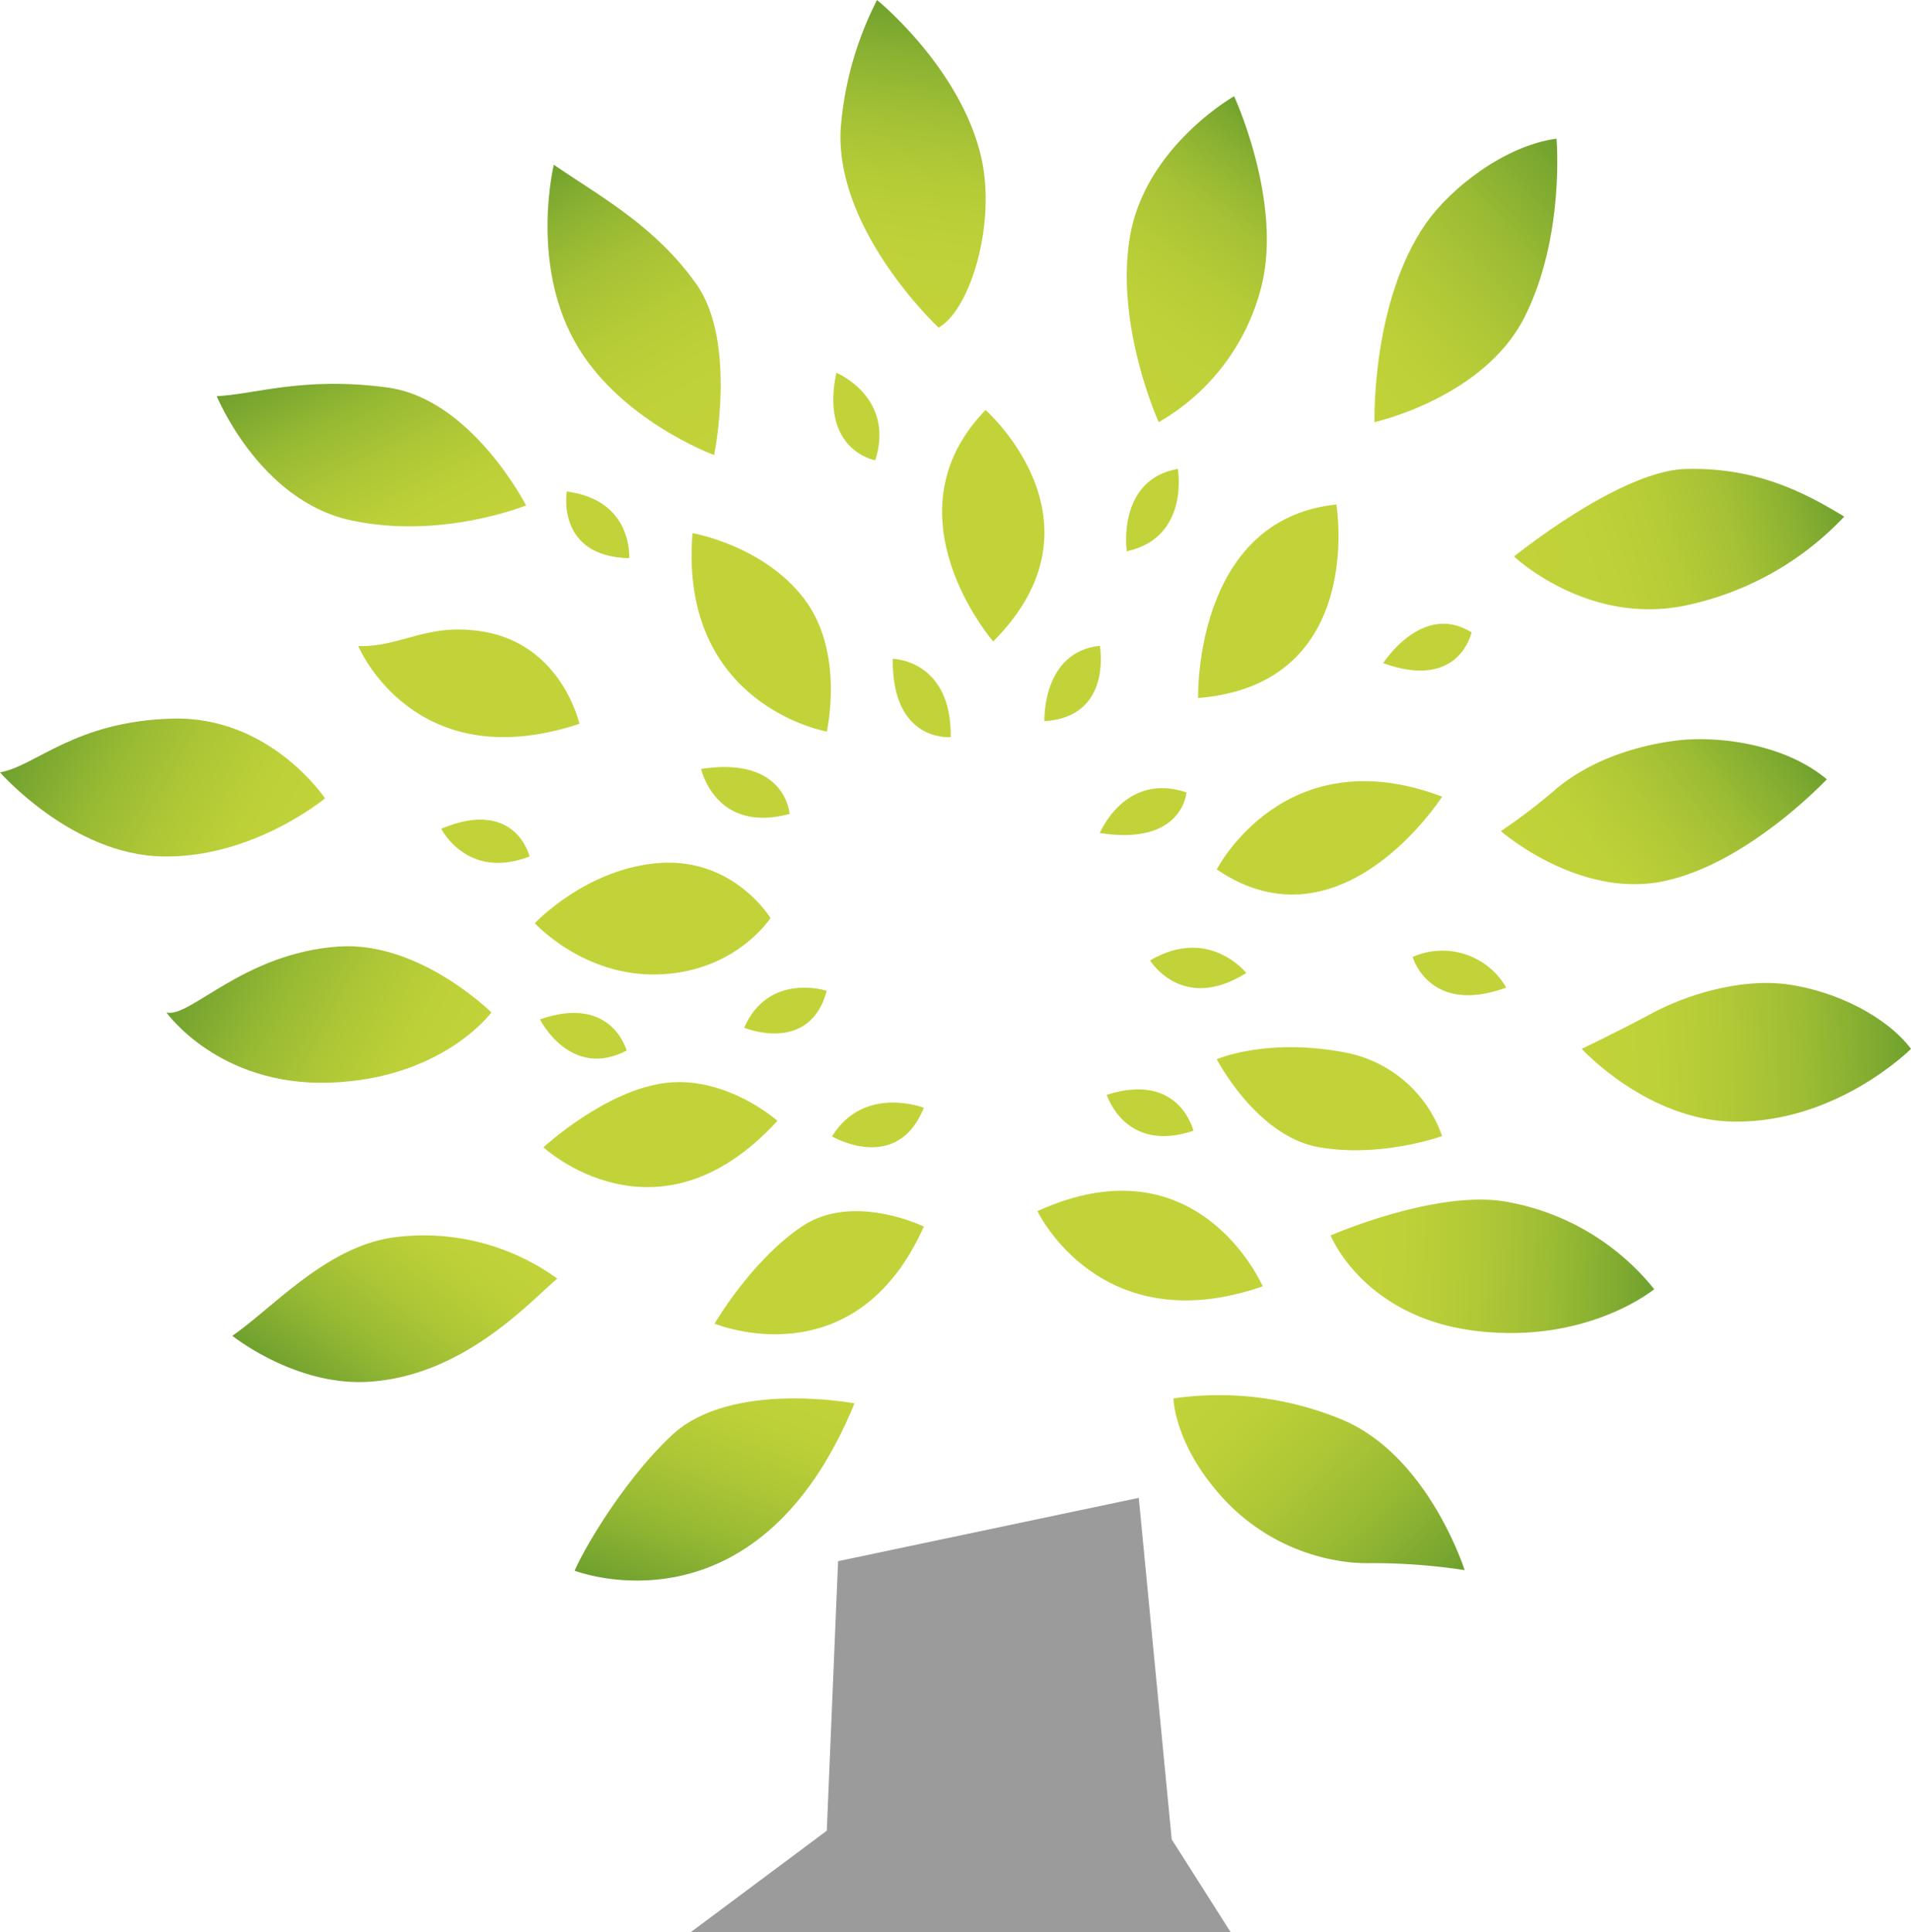
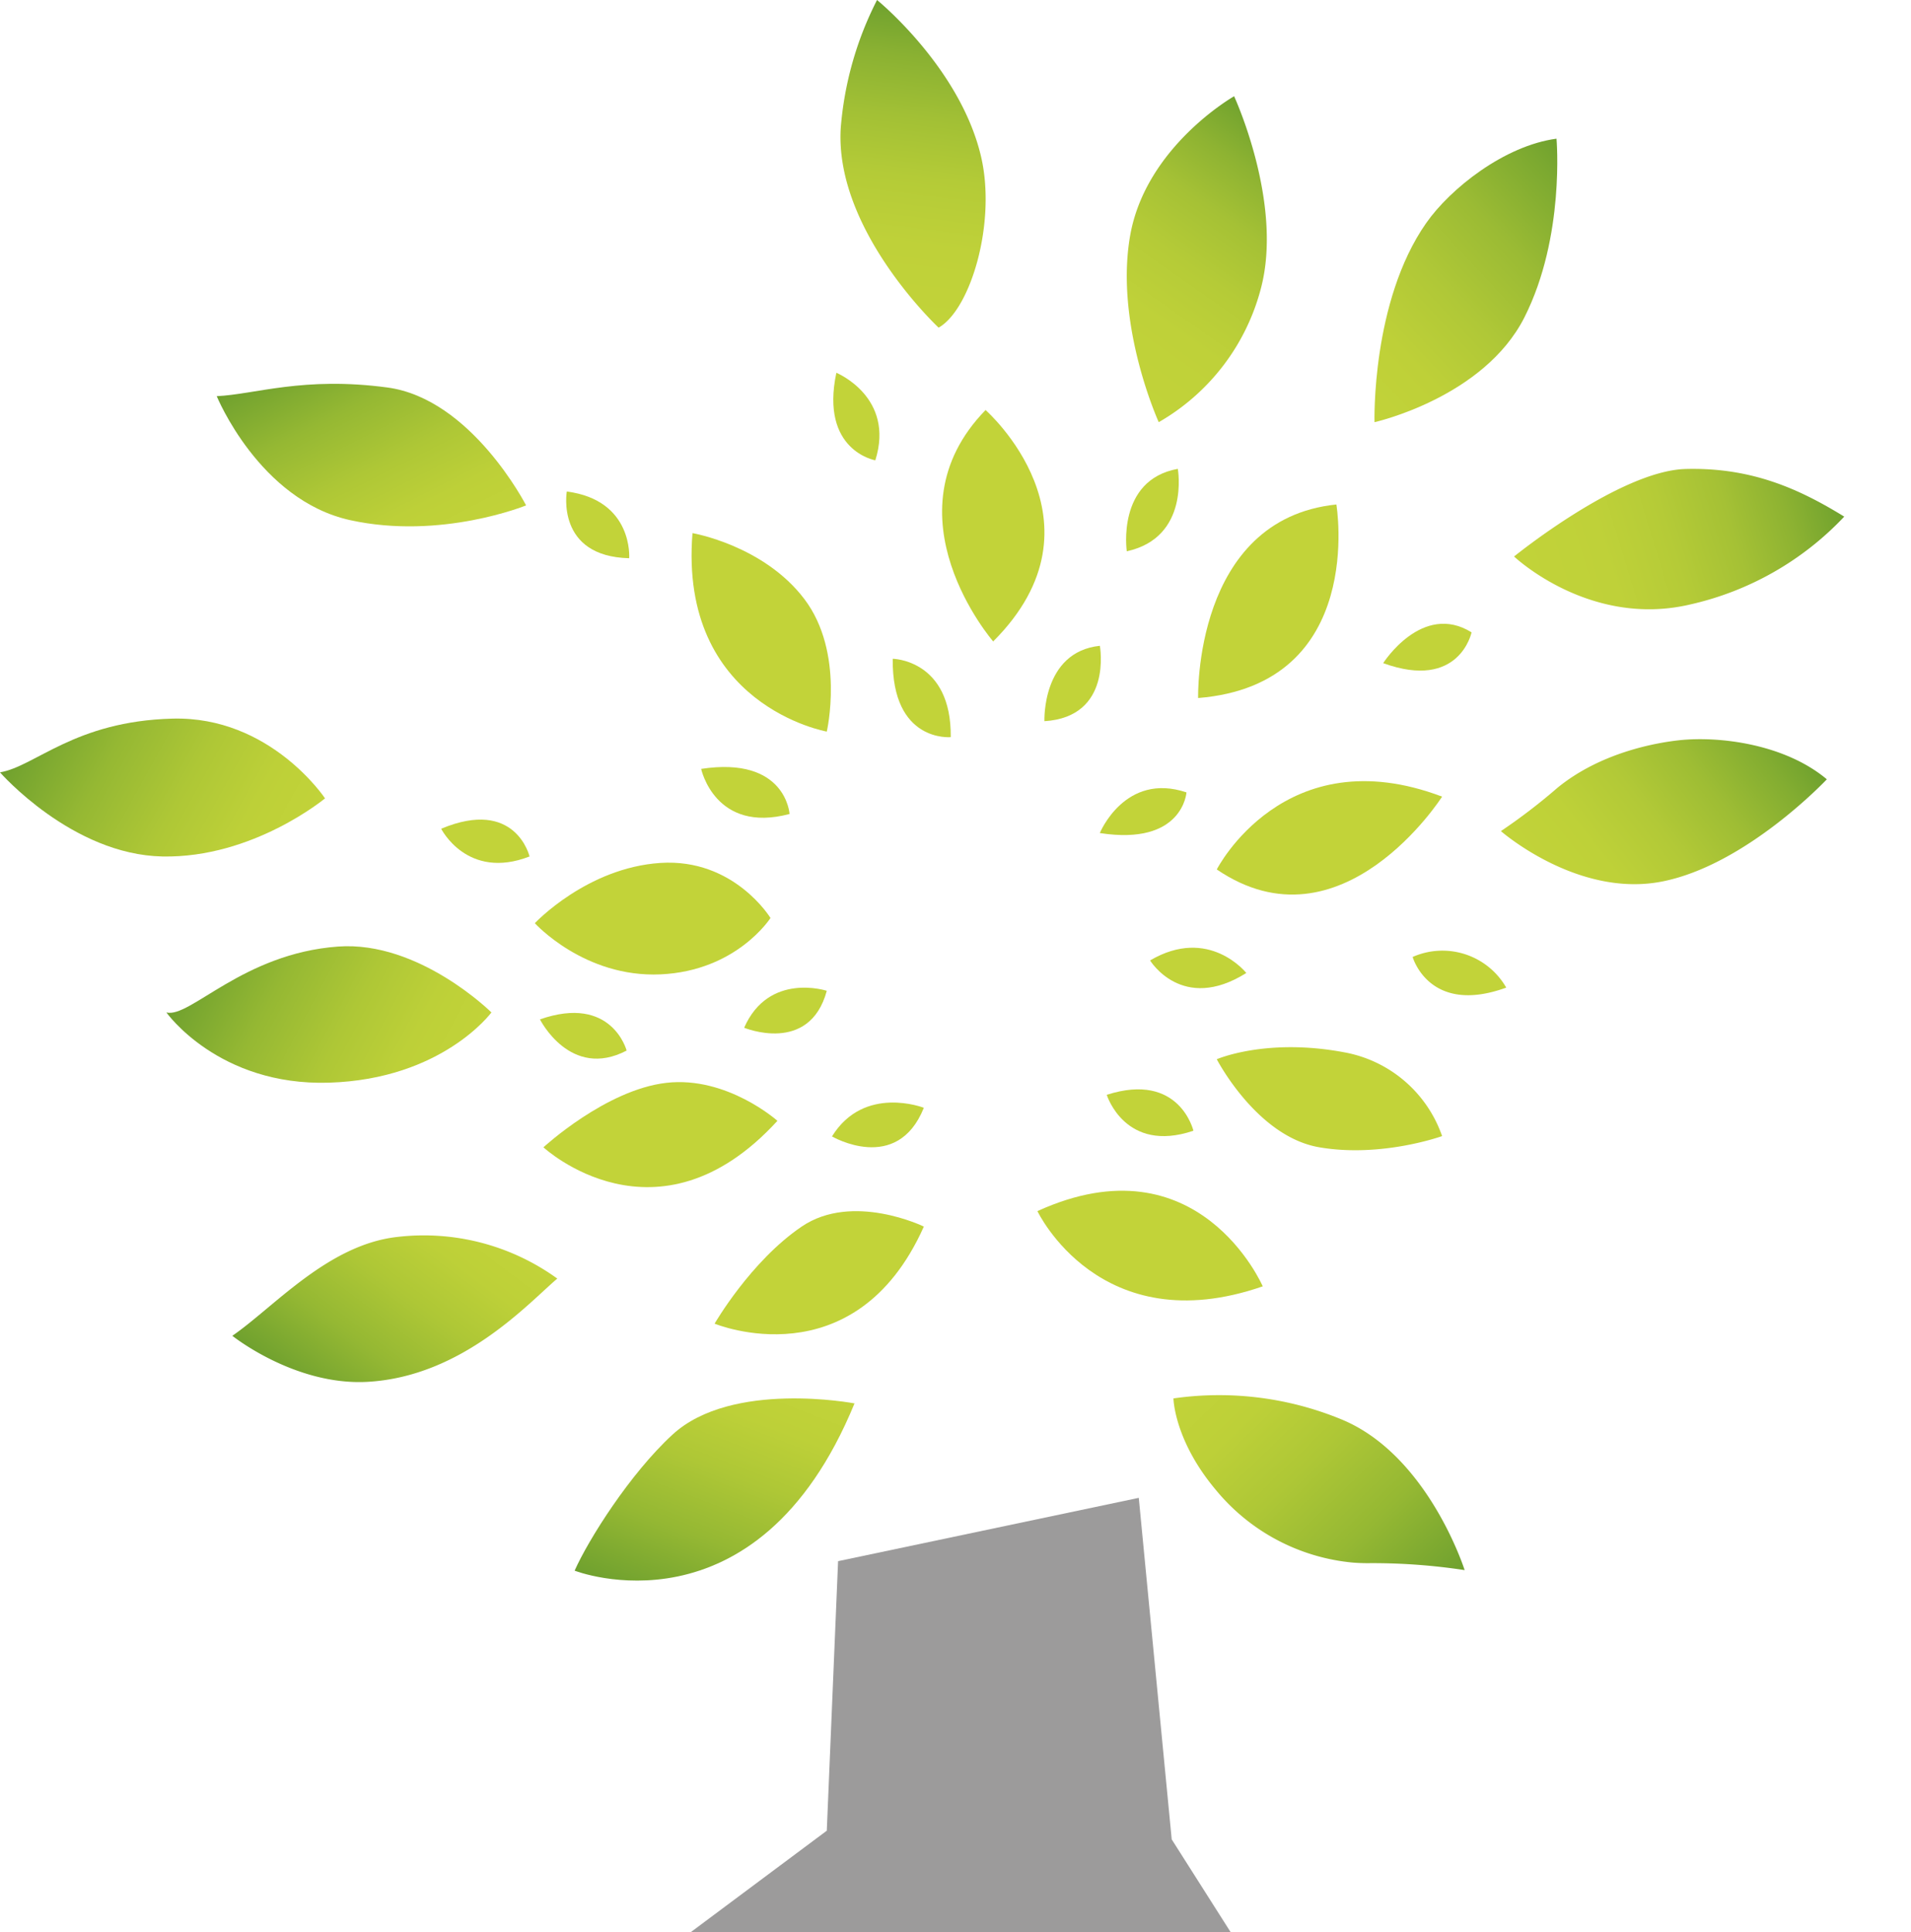
<svg xmlns="http://www.w3.org/2000/svg" xmlns:xlink="http://www.w3.org/1999/xlink" id="Ebene_2" data-name="Ebene 2" viewBox="0 0 275.63 278.63">
  <defs>
    <style>.cls-1{fill:#9c9b9b;}.cls-2{fill:url(#Unbenannter_Verlauf_39);}.cls-3{fill:url(#Unbenannter_Verlauf_39-2);}.cls-4{fill:url(#Unbenannter_Verlauf_39-3);}.cls-5{fill:url(#Unbenannter_Verlauf_39-4);}.cls-6{fill:url(#Unbenannter_Verlauf_39-5);}.cls-7{fill:url(#Unbenannter_Verlauf_20);}.cls-8{fill:url(#Unbenannter_Verlauf_40);}.cls-9{fill:url(#Unbenannter_Verlauf_22);}.cls-10{fill:url(#Unbenannter_Verlauf_28);}.cls-11{fill:url(#Unbenannter_Verlauf_22-2);}.cls-12{fill:url(#Unbenannter_Verlauf_34);}.cls-13{fill:url(#Unbenannter_Verlauf_38);}.cls-14{fill:url(#Unbenannter_Verlauf_38-2);}.cls-15{fill:url(#Unbenannter_Verlauf_39-6);}.cls-16{fill:#c2d339;}</style>
    <linearGradient id="Unbenannter_Verlauf_39" x1="109.69" y1="197.17" x2="96.43" y2="231.7" gradientUnits="userSpaceOnUse">
      <stop offset="0" stop-color="#c2d339" />
      <stop offset="0.2" stop-color="#bdd038" />
      <stop offset="0.43" stop-color="#aec736" />
      <stop offset="0.7" stop-color="#95b833" />
      <stop offset="0.97" stop-color="#73a32f" />
      <stop offset="1" stop-color="#6fa12e" />
    </linearGradient>
    <linearGradient id="Unbenannter_Verlauf_39-2" x1="67.41" y1="174.6" x2="46.46" y2="202.4" xlink:href="#Unbenannter_Verlauf_39" />
    <linearGradient id="Unbenannter_Verlauf_39-3" x1="65.55" y1="156.01" x2="29.01" y2="136.58" xlink:href="#Unbenannter_Verlauf_39" />
    <linearGradient id="Unbenannter_Verlauf_39-4" x1="42.3" y1="123.38" x2="4.85" y2="102.62" xlink:href="#Unbenannter_Verlauf_39" />
    <linearGradient id="Unbenannter_Verlauf_39-5" x1="61.32" y1="80.29" x2="45.75" y2="49.74" xlink:href="#Unbenannter_Verlauf_39" />
    <linearGradient id="Unbenannter_Verlauf_20" x1="103.4" y1="65.39" x2="79.49" y2="23.97" gradientUnits="userSpaceOnUse">
      <stop offset="0" stop-color="#c2d339" />
      <stop offset="0.27" stop-color="#bfd139" />
      <stop offset="0.47" stop-color="#b5cb37" />
      <stop offset="0.66" stop-color="#a5c135" />
      <stop offset="0.83" stop-color="#8eb332" />
      <stop offset="1" stop-color="#70a22e" />
      <stop offset="1" stop-color="#6fa12e" />
    </linearGradient>
    <linearGradient id="Unbenannter_Verlauf_40" x1="128.99" y1="46.47" x2="134.57" y2="0.99" gradientUnits="userSpaceOnUse">
      <stop offset="0" stop-color="#c2d339" />
      <stop offset="0.25" stop-color="#bfd139" />
      <stop offset="0.46" stop-color="#b4cb37" />
      <stop offset="0.65" stop-color="#a2c035" />
      <stop offset="0.84" stop-color="#8ab132" />
      <stop offset="1" stop-color="#6fa12e" />
    </linearGradient>
    <linearGradient id="Unbenannter_Verlauf_22" x1="159.7" y1="55.68" x2="185.36" y2="19.03" xlink:href="#Unbenannter_Verlauf_20" />
    <linearGradient id="Unbenannter_Verlauf_28" x1="194.35" y1="56.7" x2="228.78" y2="24.59" gradientUnits="userSpaceOnUse">
      <stop offset="0" stop-color="#c2d339" />
      <stop offset="0.21" stop-color="#bed038" />
      <stop offset="0.43" stop-color="#b0c837" />
      <stop offset="0.67" stop-color="#9bbb34" />
      <stop offset="0.91" stop-color="#7ca930" />
      <stop offset="1" stop-color="#6fa12e" />
    </linearGradient>
    <linearGradient id="Unbenannter_Verlauf_22-2" x1="219.66" y1="84.45" x2="264.82" y2="70.64" xlink:href="#Unbenannter_Verlauf_20" />
    <linearGradient id="Unbenannter_Verlauf_34" x1="223.76" y1="129.17" x2="256.59" y2="103.53" gradientUnits="userSpaceOnUse">
      <stop offset="0" stop-color="#c2d339" />
      <stop offset="0.22" stop-color="#bed138" />
      <stop offset="0.44" stop-color="#b2c937" />
      <stop offset="0.66" stop-color="#9ebd34" />
      <stop offset="0.87" stop-color="#83ad31" />
      <stop offset="1" stop-color="#6fa12e" />
    </linearGradient>
    <linearGradient id="Unbenannter_Verlauf_38" x1="228.22" y1="153.03" x2="275.59" y2="150.55" xlink:href="#Unbenannter_Verlauf_34" />
    <linearGradient id="Unbenannter_Verlauf_38-2" x1="191.79" y1="181.79" x2="238.67" y2="183.42" xlink:href="#Unbenannter_Verlauf_34" />
    <linearGradient id="Unbenannter_Verlauf_39-6" x1="173.72" y1="197.35" x2="206.36" y2="231.14" xlink:href="#Unbenannter_Verlauf_39" />
  </defs>
  <title>Zeichenfläche 2</title>
  <polygon class="cls-1" points="119.25 264 120.88 225.13 164.25 216 169 265.25 177.5 278.63 99.63 278.63 119.25 264" />
  <path class="cls-2" d="M123.25,202.38S105.55,199,97,206.88C90.88,212.5,84.88,222,82.88,226.5,82.88,226.5,109.13,236.75,123.25,202.38Z" />
  <path class="cls-3" d="M80.38,184.38a32.84,32.84,0,0,0-23.12-6c-10,1.13-17.81,10.17-23.75,14.25,0,0,9,7.22,19.5,6.64C66.75,198.5,76.25,187.88,80.38,184.38Z" />
  <path class="cls-4" d="M70.88,146s-10.43-10.35-22.12-9.5C35,137.5,27.38,146.88,24,146c0,0,7.49,10.61,23.44,10.13C63.81,155.63,70.88,146,70.88,146Z" />
  <path class="cls-5" d="M46.88,115.13s-7.87-11.87-22-11.5S5.13,110.5,0,111.38c0,0,10.38,11.88,23.44,12.13S46.88,115.13,46.88,115.13Z" />
  <path class="cls-6" d="M75.88,72.88s-7.87-15.37-20-17-19.12,1-24.62,1.25c0,0,6.13,15,19.25,17.88S75.88,72.88,75.88,72.88Z" />
-   <path class="cls-7" d="M103,65.62s3.38-16.37-2.62-24.74-13.75-12.5-20.5-17.12c0,0-3.37,13.75,2.88,25.25S103,65.62,103,65.62Z" />
  <path class="cls-8" d="M135.38,47.25s-15-14-14.12-28.75A49,49,0,0,1,126.5,0s12,9.75,15,22.58C143.73,32.12,140,44.63,135.38,47.25Z" />
  <path class="cls-9" d="M167.13,60.88S160.75,46.88,163,34s15-20.12,15-20.12,7.1,15.34,3.88,27.65A31.39,31.39,0,0,1,167.13,60.88Z" />
  <path class="cls-10" d="M198.25,60.88s-.48-17.38,7.45-28.71C209.2,27.17,217,21,224.5,20c0,0,1.25,14.13-4.62,25.75S198.25,60.88,198.25,60.88Z" />
  <path class="cls-11" d="M218.38,80.25s15.25-12.37,24.75-12.62S259.5,70.5,266,74.5a43.71,43.71,0,0,1-22.27,12.68C229.23,90.56,218.38,80.25,218.38,80.25Z" />
  <path class="cls-12" d="M216.48,119.85a83.88,83.88,0,0,0,8.14-6.23c6.25-5.12,14.25-6.51,17.56-6.87,5.69-.62,15.19.5,21.31,5.63,0,0-11.62,12.38-23.81,14.75S216.48,119.85,216.48,119.85Z" />
-   <path class="cls-13" d="M228.13,151.25s5.11-2.42,10.13-5.12c4.74-2.56,12.68-5.16,19.68-4.16s14.19,4.66,17.69,9.28c0,0-10.5,10.58-25.37,10.5C237.7,161.69,228.13,151.25,228.13,151.25Z" />
-   <path class="cls-14" d="M191.92,178.16s15.57-6.8,25.67-4.8a35.06,35.06,0,0,1,21,12.55s-9.67,8-25.83,6S191.92,178.16,191.92,178.16Z" />
  <path class="cls-15" d="M169.25,201.66s.09,6,6.06,13.13a29.06,29.06,0,0,0,19.87,10.55c.68.05,1.37.08,2.07.08a87.89,87.89,0,0,1,14,1s-5.32-16.79-18-21.83A46.3,46.3,0,0,0,169.25,201.66Z" />
-   <path class="cls-16" d="M83.57,104.38s-2.48-11.3-13.72-13.27C61.63,89.68,58,93.33,51.67,93.17,51.67,93.17,59.65,112.3,83.57,104.38Z" />
  <path class="cls-16" d="M90.75,80.5s.63-8.37-9-9.62C81.75,70.88,80.13,80.25,90.75,80.5Z" />
  <path class="cls-16" d="M76.38,123.51s-2-8.51-12.75-4C63.63,119.5,67.38,127,76.38,123.51Z" />
  <path class="cls-16" d="M90.38,151.5s-2.12-8.12-12.5-4.5C77.88,147,82.25,155.75,90.38,151.5Z" />
  <path class="cls-16" d="M119.25,142.88s-8.37-2.75-11.92,5.33C107.33,148.2,116.75,152.13,119.25,142.88Z" />
  <path class="cls-16" d="M133.25,159.75s-8.62-3.37-13.25,4.13C120,163.88,129.38,169.38,133.25,159.75Z" />
  <path class="cls-16" d="M112.13,161.63s-7.25-6.47-16-5.48-17.75,9.3-17.75,9.3S94.75,180.63,112.13,161.63Z" />
  <path class="cls-16" d="M111.13,132.38s-5.25-8.63-15.87-7.94-18.12,8.69-18.12,8.69,7.13,7.88,18.13,7.38S111.13,132.38,111.13,132.38Z" />
  <path class="cls-16" d="M113.88,117.38s-.5-8.37-12.75-6.5C101.13,110.88,103.13,120.25,113.88,117.38Z" />
  <path class="cls-16" d="M119.25,105.5s-21.37-3.75-19.37-28.62c0,0,10.25,1.75,16.13,9.5S119.25,105.5,119.25,105.5Z" />
  <path class="cls-16" d="M126.25,66.38s-8-1.37-5.62-12.62C120.63,53.75,129.13,57.25,126.25,66.38Z" />
  <path class="cls-16" d="M143.25,92.5s-15.82-18.25-1.1-33.37C142.15,59.13,160.5,75.25,143.25,92.5Z" />
  <path class="cls-16" d="M137.13,106.3s-8.5.82-8.37-11.3C128.75,95,137.25,95.1,137.13,106.3Z" />
  <path class="cls-16" d="M133.25,176.88s-10.25-5-17.62,0-12.56,14-12.56,14S123.25,199.25,133.25,176.88Z" />
  <path class="cls-16" d="M149.63,174.65s9,19,32.5,10.85C182.13,185.5,172.88,164.06,149.63,174.65Z" />
  <path class="cls-16" d="M159.63,157.88s2.63,8.52,12.5,5.18C172.13,163.06,170.13,154.5,159.63,157.88Z" />
  <path class="cls-16" d="M175.5,152.75s5.75,11.13,14.75,12.69S208,163.83,208,163.83a18.42,18.42,0,0,0-14.12-12.08C182.63,149.63,175.5,152.75,175.5,152.75Z" />
  <path class="cls-16" d="M203.75,138s2.38,8.47,13.5,4.42A10.61,10.61,0,0,0,203.75,138Z" />
  <path class="cls-16" d="M165.88,138.5s4.63,7.63,13.88,1.81C179.75,140.31,174.38,133.5,165.88,138.5Z" />
  <path class="cls-16" d="M175.5,125.38s9.75-19.12,32.5-10.5C208,114.88,193.5,137.63,175.5,125.38Z" />
  <path class="cls-16" d="M158.63,120.13s3.63-8.85,12.5-5.86C171.13,114.26,170.63,122,158.63,120.13Z" />
  <path class="cls-16" d="M150.64,104s-.39-10,8-10.87C158.63,93.13,160.54,103.38,150.64,104Z" />
  <path class="cls-16" d="M162.52,79.5S161,69.22,169.88,67.61C169.88,67.61,171.66,77.5,162.52,79.5Z" />
  <path class="cls-16" d="M172.81,100.66s-.69-25.78,19.94-27.91C192.75,72.75,197.13,98.69,172.81,100.66Z" />
  <path class="cls-16" d="M199.5,95.63s5.63-8.87,12.75-4.44C212.25,91.19,210.5,99.63,199.5,95.63Z" />
</svg>